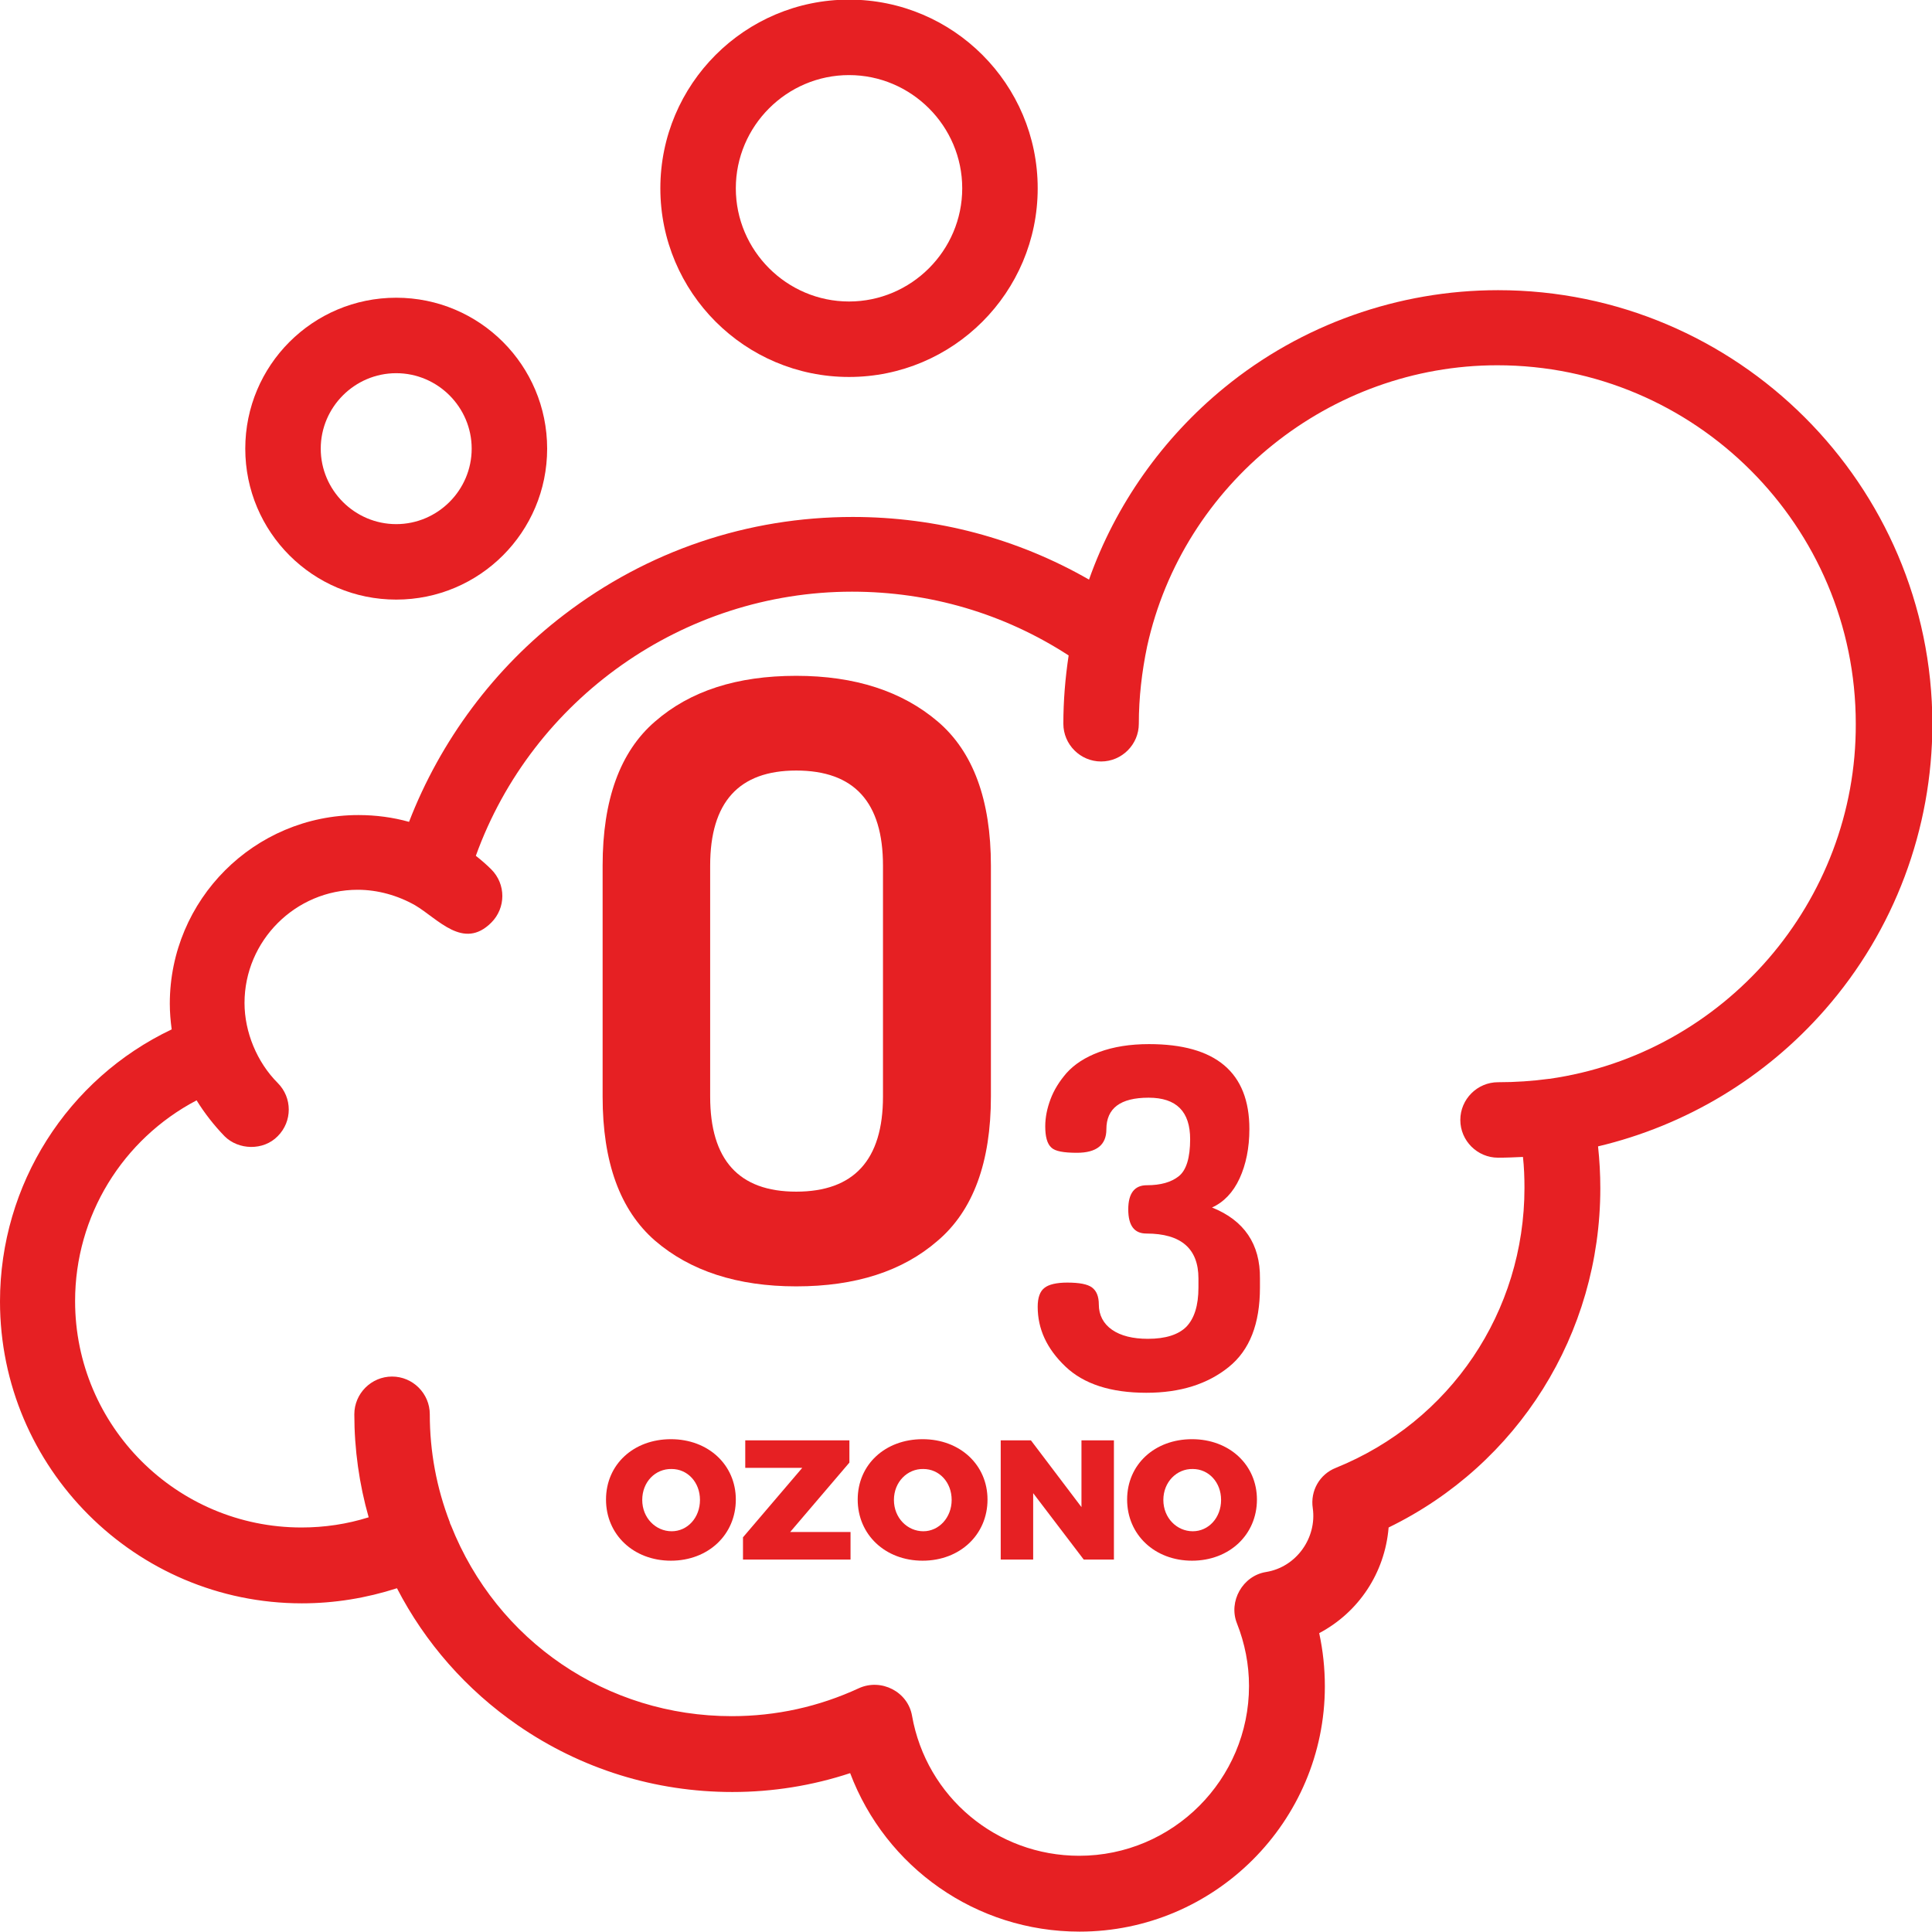
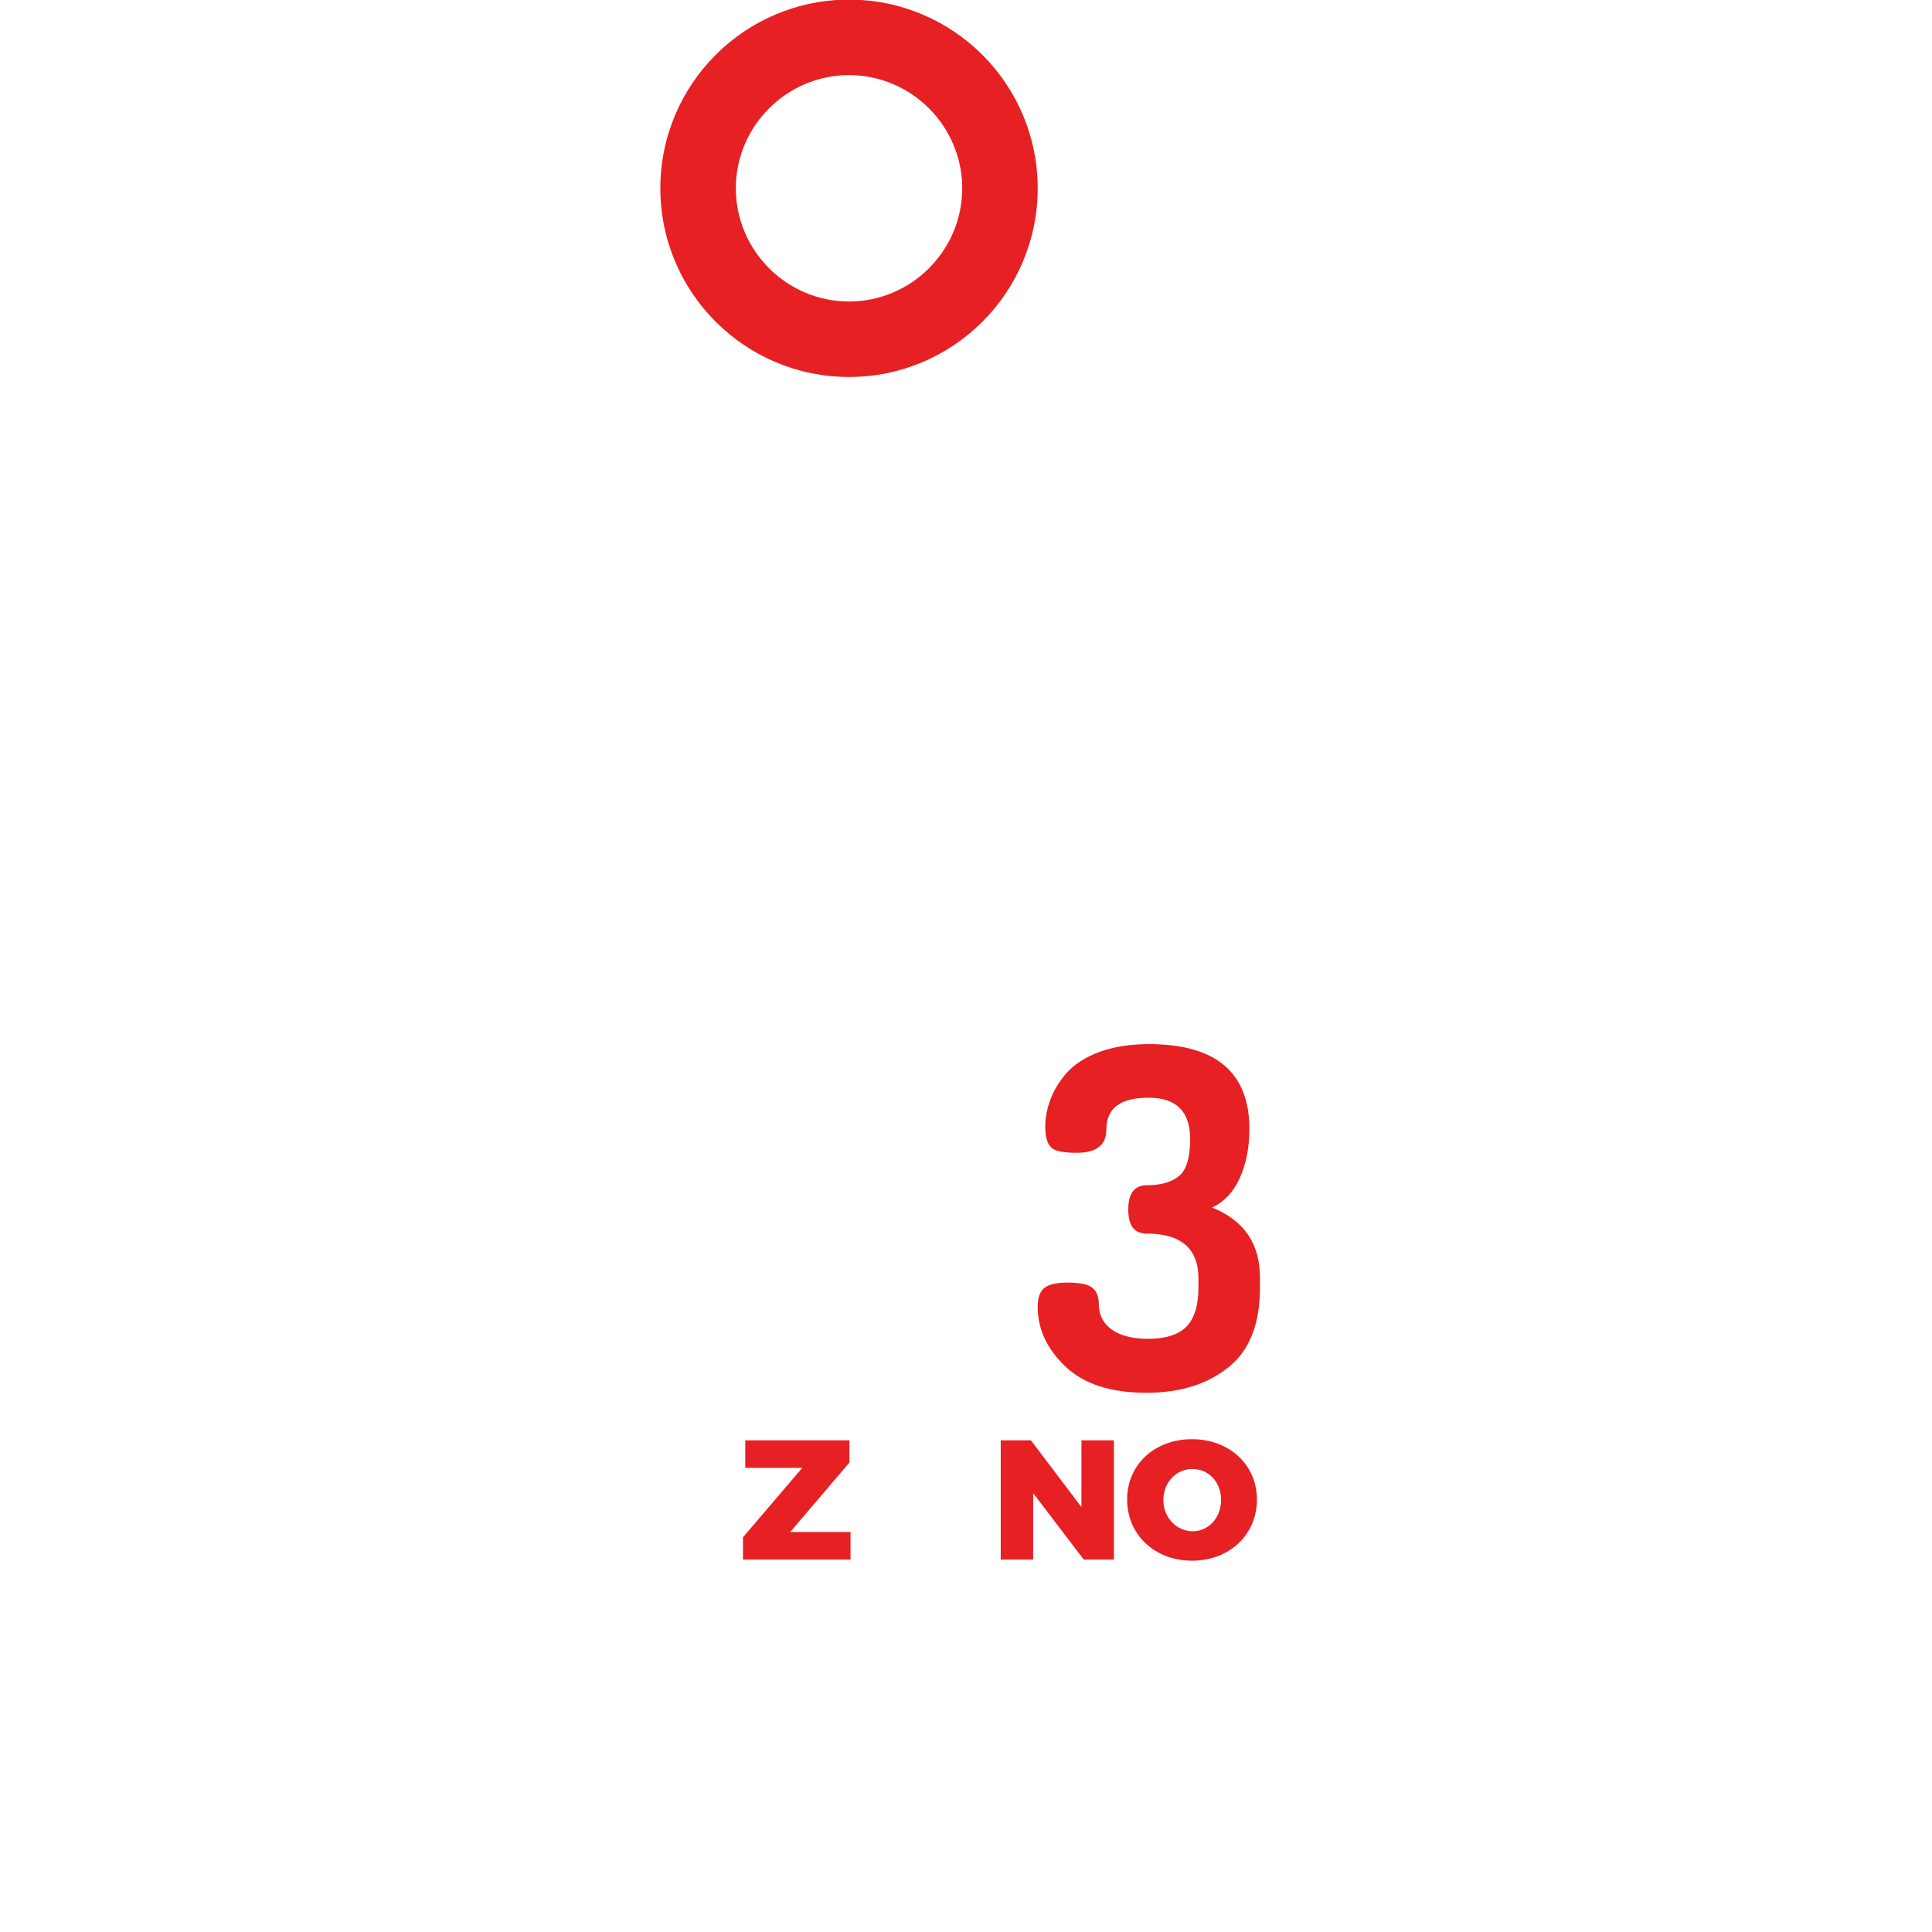
<svg xmlns="http://www.w3.org/2000/svg" version="1.1" id="Layer_1" x="0px" y="0px" viewBox="0 0 512 512" style="enable-background:new 0 0 512 512;" xml:space="preserve">
  <style type="text/css">
	.st0{fill:#E62023;}
</style>
-   <path class="st0" d="M397,76.9c-26.4,0-52.1,9.1-72.5,25.8c-16.4,13.4-28.9,31.1-35.9,50.9c-19-10.9-40.4-16.6-62.6-16.6  c-27.9,0-54.4,9-76.5,25.9c-18.5,14.1-32.8,33.4-41.1,54.9c-4.3-1.2-8.8-1.8-13.4-1.8c-27.6,0-50,22.4-50,50c0,2.3,0.2,4.6,0.5,6.8  C17.9,285.9,0,313.9,0,344.9c0,44.1,35.9,80,80,80c8.7,0,17.1-1.4,25.2-4c7.5,14.5,18.4,26.9,32,36.3c16.8,11.6,36.4,17.7,56.9,17.7  c10.7,0,21.2-1.7,31.2-5c9.4,24.9,33.3,42,60.8,42c35.8,0,65-29.2,65-65c0-4.8-0.5-9.5-1.5-14.1c10.4-5.5,17.4-15.9,18.4-28  c34.3-16.7,56.1-51.3,56.1-89.9c0-3.7-0.2-7.4-0.6-11.1c23.2-5.5,44.3-18.1,60.2-36.3c18.3-20.9,28.4-47.8,28.4-75.7  C512,128.5,460.4,76.9,397,76.9z M410.6,285.9h-0.1c-4.4,0.6-8.9,0.9-13.5,0.9c-5.5,0-10,4.5-10,10s4.5,10,10,10  c2.2,0,4.4-0.1,6.6-0.2c0.3,2.7,0.4,5.5,0.4,8.2c0,32.8-19.6,61.9-50,74.2c-4.3,1.7-6.8,6.1-6.1,10.7c1.1,7.8-4.3,15.6-12.4,16.9  c-6.2,1-10,7.8-7.7,13.6c2.1,5.3,3.2,10.9,3.2,16.6c0,24.8-20.2,45-45,45c-21.9,0-40.5-15.6-44.3-37.1c-1.1-6.4-8.2-10-14.1-7.3  c-10.6,4.9-21.9,7.4-33.7,7.4c-33,0-62.2-19.8-74.4-50.6c-0.1-0.1-0.1-0.3-0.2-0.4c0-0.1-0.1-0.3-0.1-0.4  c-3.5-9.1-5.3-18.7-5.3-28.6c0-5.5-4.5-10-10-10s-10,4.5-10,10c0,9.3,1.3,18.5,3.8,27.3c-5.7,1.8-11.7,2.7-17.8,2.7  c-33.1,0-60-26.9-60-60c0-22.6,12.6-42.9,32.2-53.2c2.1,3.4,4.6,6.6,7.4,9.5c3.7,3.7,10.3,3.9,14.1,0c3.9-3.9,3.9-10.2,0-14.1  c-5.5-5.5-8.8-13.5-8.8-21.2c0-16.5,13.5-30,30-30c5.3,0,10.6,1.5,15.2,4.1c6.1,3.6,12.8,12,20.2,4.6c3.9-3.9,3.9-10.2,0-14.1  c-1.3-1.3-2.7-2.5-4.1-3.6c15-41.6,55-70,99.7-70c20.6,0,40.3,5.8,57.4,16.9c-0.9,6-1.4,12-1.4,18.1c0,5.5,4.5,10,10,10  s10-4.5,10-10c0-6.9,0.8-13.8,2.2-20.5c9.5-43.2,48.5-74.5,92.8-74.5c52.4,0,95,42.6,95,95C492,238.9,457,279.3,410.6,285.9z" />
-   <path class="st0" d="M105,158.9c22.1,0,40-17.9,40-40s-17.9-40-40-40s-40,17.9-40,40S82.9,158.9,105,158.9z M105,98.9  c11,0,20,9,20,20s-9,20-20,20s-20-9-20-20S94,98.9,105,98.9z" />
  <path class="st0" d="M225,99.9c27.6,0,50-22.4,50-50s-22.4-50-50-50s-50,22.4-50,50S197.4,99.9,225,99.9z M225,19.9  c16.5,0,30,13.5,30,30s-13.5,30-30,30s-30-13.5-30-30S208.5,19.9,225,19.9z" />
-   <path class="st0" d="M248.5,191.2c-9.4-8-21.9-12.1-37.5-12.1c-15.7,0-28.1,4-37.4,12.1c-9.3,8-13.9,20.8-13.9,38.2v61.2  c0,17.4,4.6,30.1,13.9,38.2c9.3,8,21.8,12.1,37.4,12.1c15.7,0,28.2-4,37.5-12.1c9.4-8,14.1-20.8,14.1-38.2v-61.2  C262.6,212,257.9,199.2,248.5,191.2z M234,290.6c0,16.8-7.7,25.2-23,25.2c-15.2,0-22.8-8.4-22.8-25.2v-61.2  c0-16.8,7.6-25.2,22.8-25.2c15.4,0,23,8.4,23,25.2V290.6z" />
  <path class="st0" d="M321.2,320c3.1-1.4,5.6-4,7.3-7.7c1.7-3.7,2.6-8.1,2.6-13.1c0-15-8.9-22.5-26.6-22.5c-5,0-9.4,0.7-13.2,2.1  c-3.8,1.4-6.6,3.3-8.6,5.5c-2,2.3-3.4,4.6-4.3,7s-1.4,4.8-1.4,7.2c0,2.7,0.5,4.6,1.6,5.6c1,1,3.3,1.4,6.8,1.4c5.2,0,7.8-2.1,7.8-6.2  c0-5.6,3.7-8.4,11.2-8.4c7.4,0,11,3.7,11,11c0,4.9-1,8.2-3,9.8c-2,1.6-4.8,2.4-8.5,2.4c-3.2,0-4.9,2.1-4.9,6.4s1.6,6.4,4.8,6.4  c9.2,0,13.8,4,13.8,11.9v2.4c0,4.8-1.1,8.2-3.2,10.4c-2.1,2.1-5.5,3.2-10.2,3.2c-4,0-7.2-0.8-9.5-2.4s-3.5-3.9-3.5-6.7  c0-2.1-0.6-3.6-1.8-4.5s-3.4-1.3-6.6-1.3c-2.8,0-4.9,0.5-6,1.4c-1.2,0.9-1.8,2.6-1.8,5c0,5.9,2.4,11.1,7.3,15.8  c4.9,4.7,12.1,7,21.5,7c9,0,16.2-2.3,21.8-6.8c5.6-4.5,8.3-11.5,8.3-21.1v-2.4C334,329.7,329.7,323.4,321.2,320z" />
  <g>
-     <path class="st0" d="M195,397.4c0,9.3-7.3,16.2-17.2,16.2s-17.2-6.9-17.2-16.2c0-9.3,7.3-16,17.2-16S195,388.2,195,397.4z    M170.2,397.5c0,4.8,3.6,8.3,7.8,8.3s7.5-3.6,7.5-8.3s-3.3-8.2-7.5-8.2C173.7,389.2,170.2,392.7,170.2,397.5z" />
    <path class="st0" d="M209.4,406h16v7.3h-28.5v-5.9l15.7-18.4h-15.1v-7.3h27.6v5.9L209.4,406z" />
-     <path class="st0" d="M261.7,397.4c0,9.3-7.3,16.2-17.2,16.2s-17.2-6.9-17.2-16.2c0-9.3,7.3-16,17.2-16S261.7,388.2,261.7,397.4z    M236.9,397.5c0,4.8,3.6,8.3,7.8,8.3c4.1,0,7.5-3.6,7.5-8.3s-3.3-8.2-7.5-8.2C240.5,389.2,236.9,392.7,236.9,397.5z" />
    <path class="st0" d="M287.2,413.3l-13.4-17.6v17.6h-8.6v-31.6h8l13.4,17.7v-17.7h8.6v31.6H287.2z" />
    <path class="st0" d="M333.1,397.4c0,9.3-7.3,16.2-17.2,16.2s-17.2-6.9-17.2-16.2c0-9.3,7.3-16,17.2-16S333.1,388.2,333.1,397.4z    M308.3,397.5c0,4.8,3.6,8.3,7.8,8.3s7.5-3.6,7.5-8.3s-3.3-8.2-7.5-8.2C311.9,389.2,308.3,392.7,308.3,397.5z" />
  </g>
</svg>